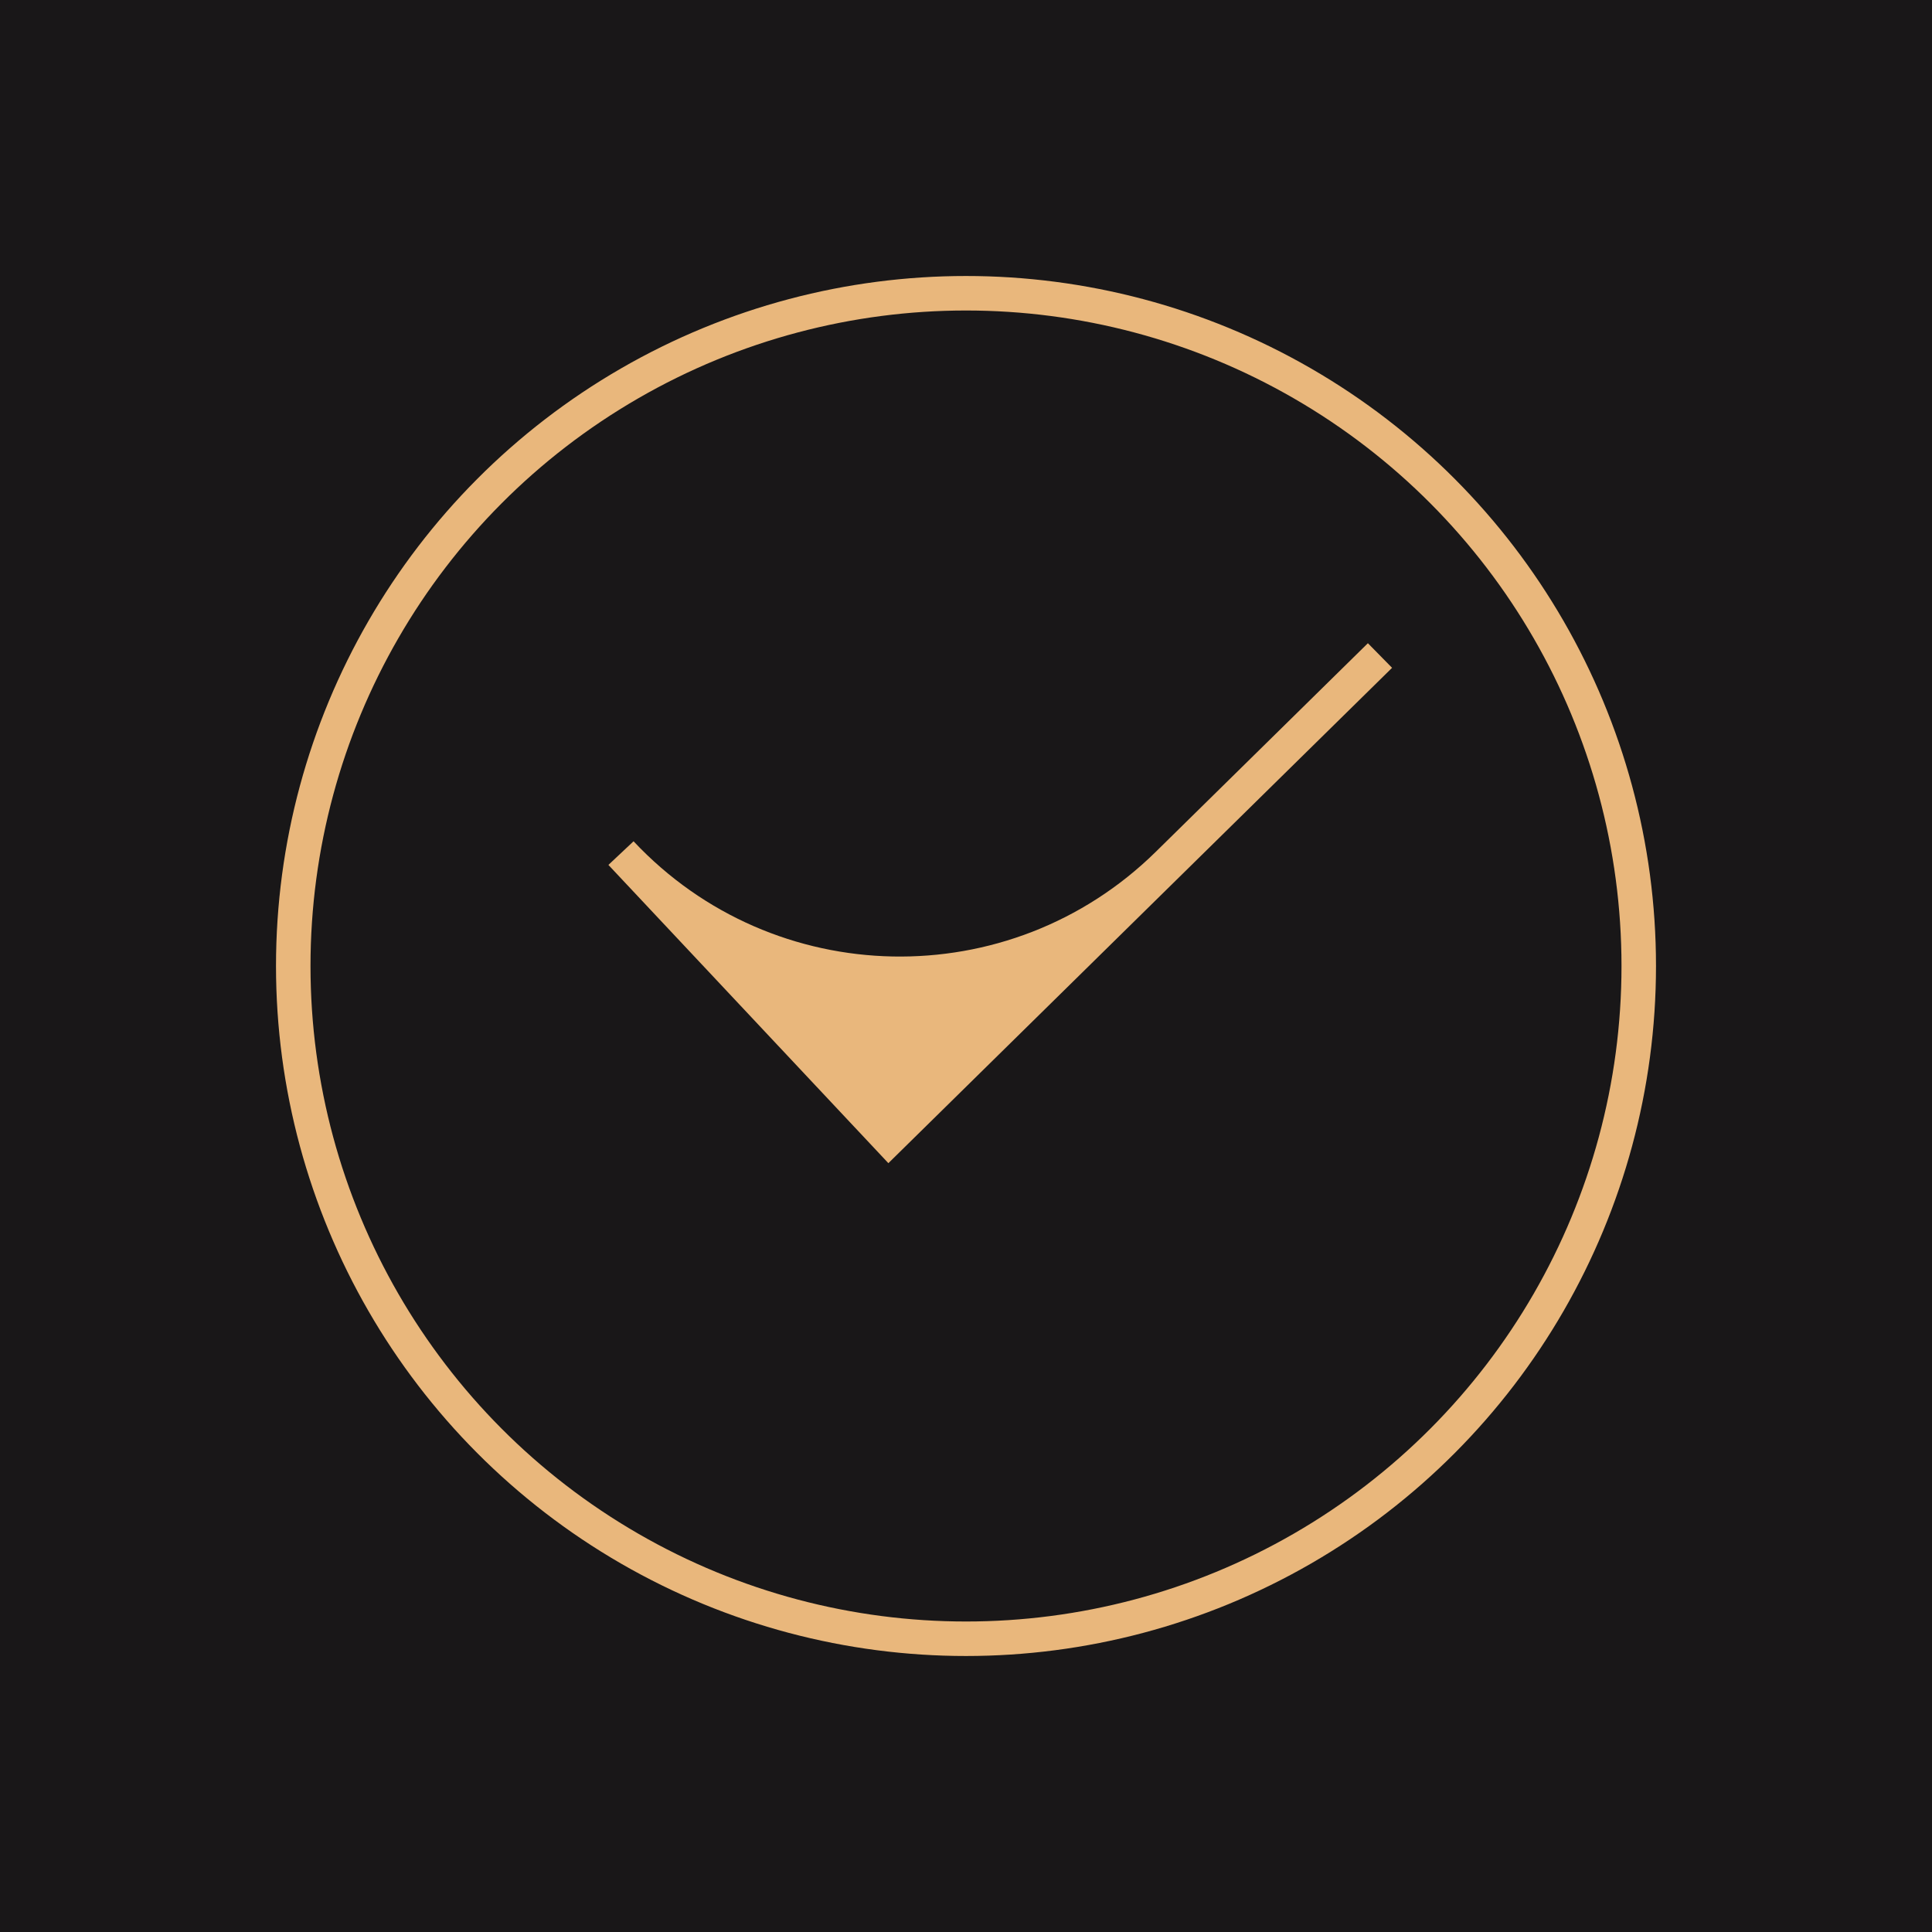
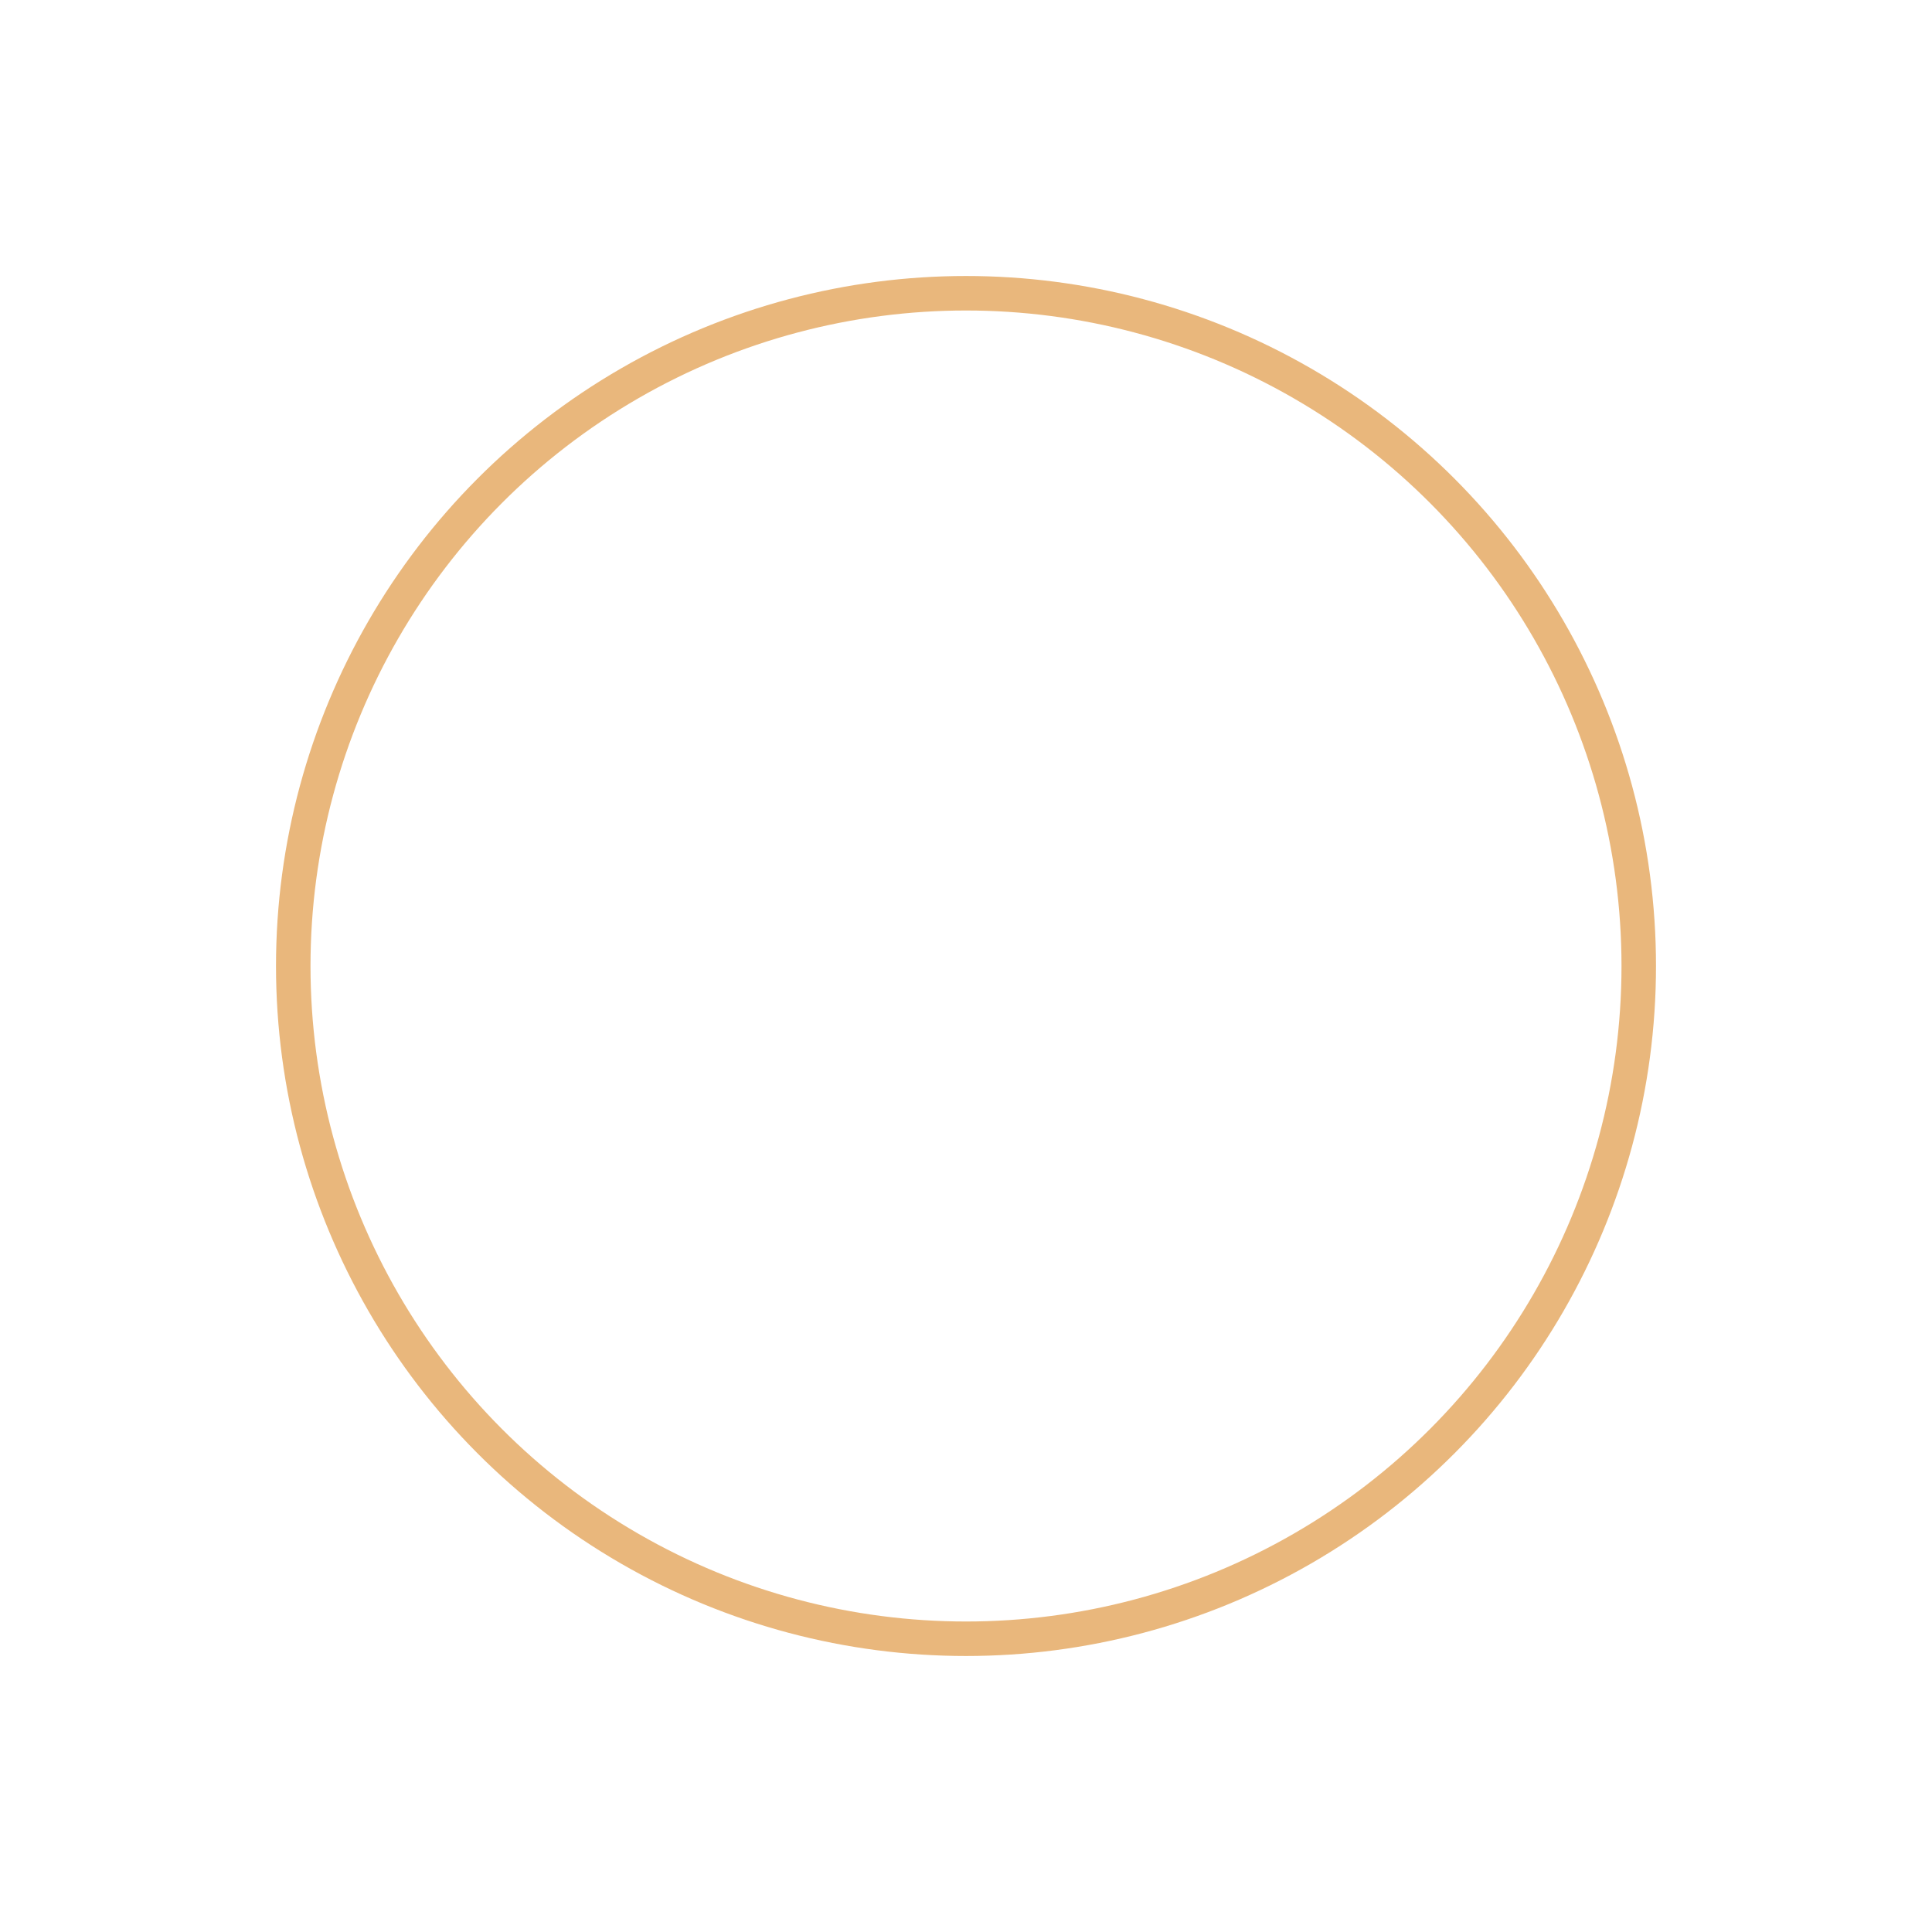
<svg xmlns="http://www.w3.org/2000/svg" width="56" height="56" viewBox="0 0 56 56" fill="none">
-   <rect width="56" height="56" fill="#191718" />
  <circle cx="28" cy="28" r="19.5" stroke="#E9B77C" />
-   <path fill-rule="evenodd" clip-rule="evenodd" d="M40.35 19.357L25.75 33.715L17.635 25.07L18.364 24.385C22.431 28.718 29.267 28.855 33.503 24.688L39.649 18.644L40.35 19.357Z" fill="#E9B77C" />
</svg>